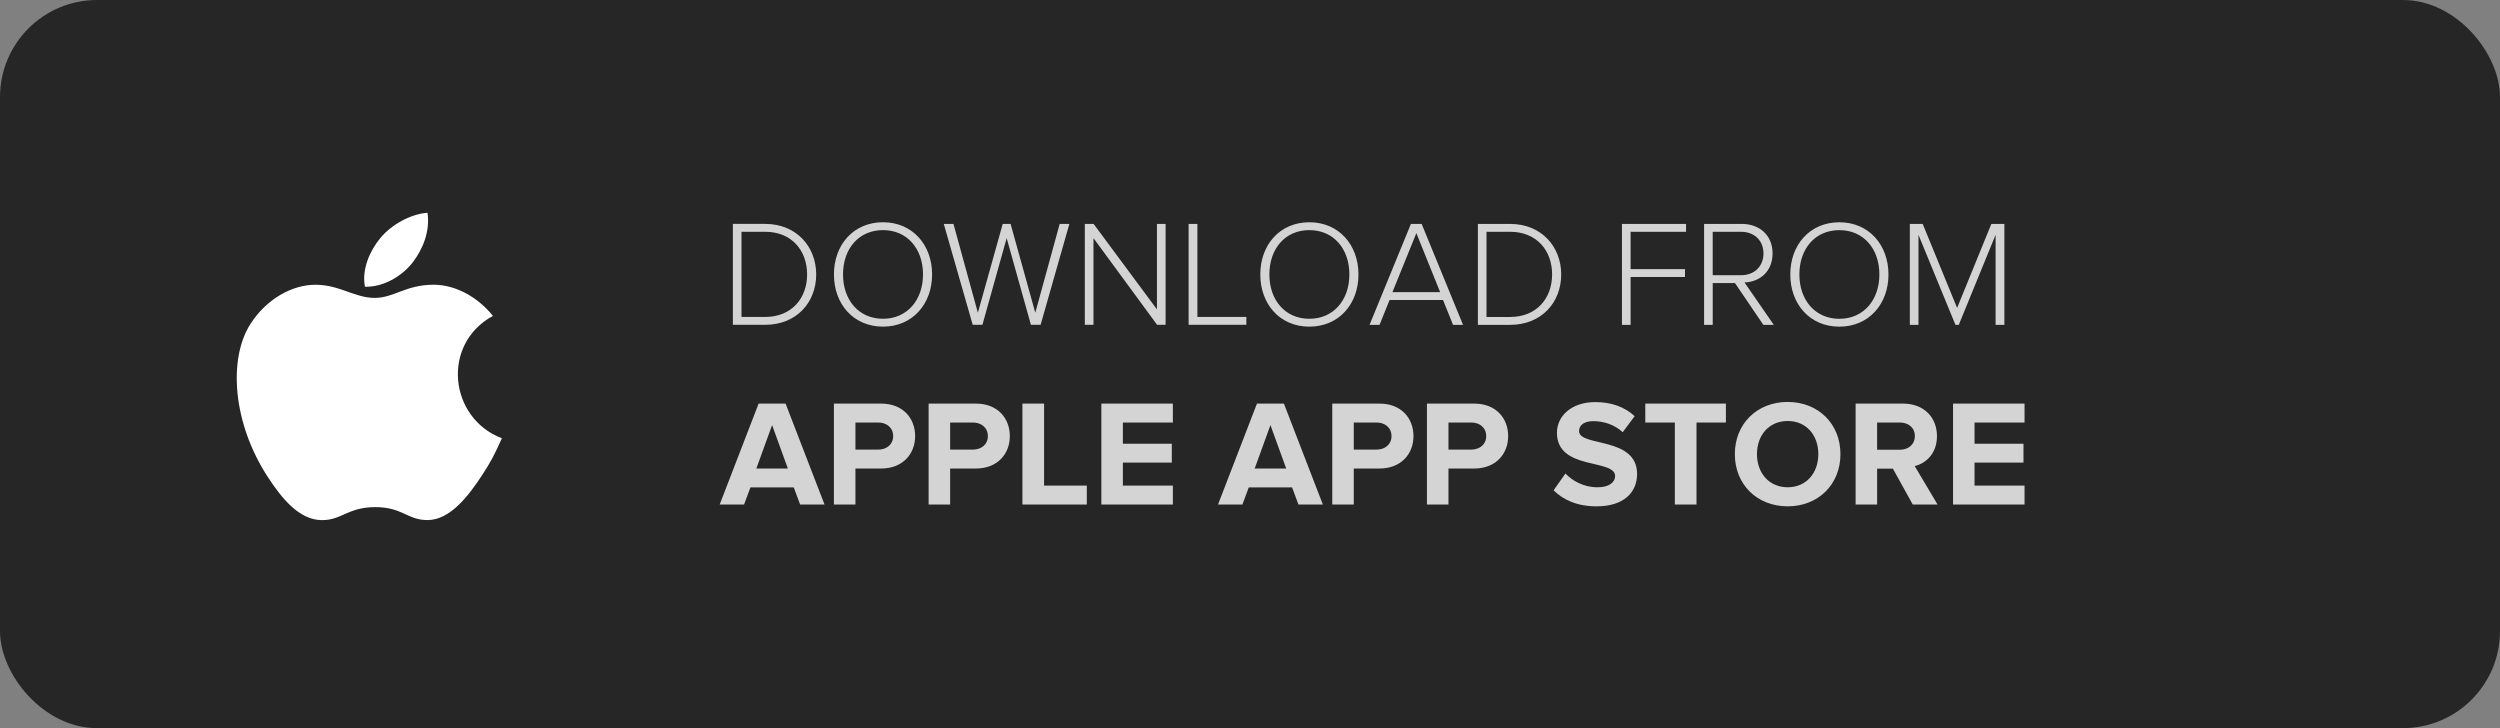
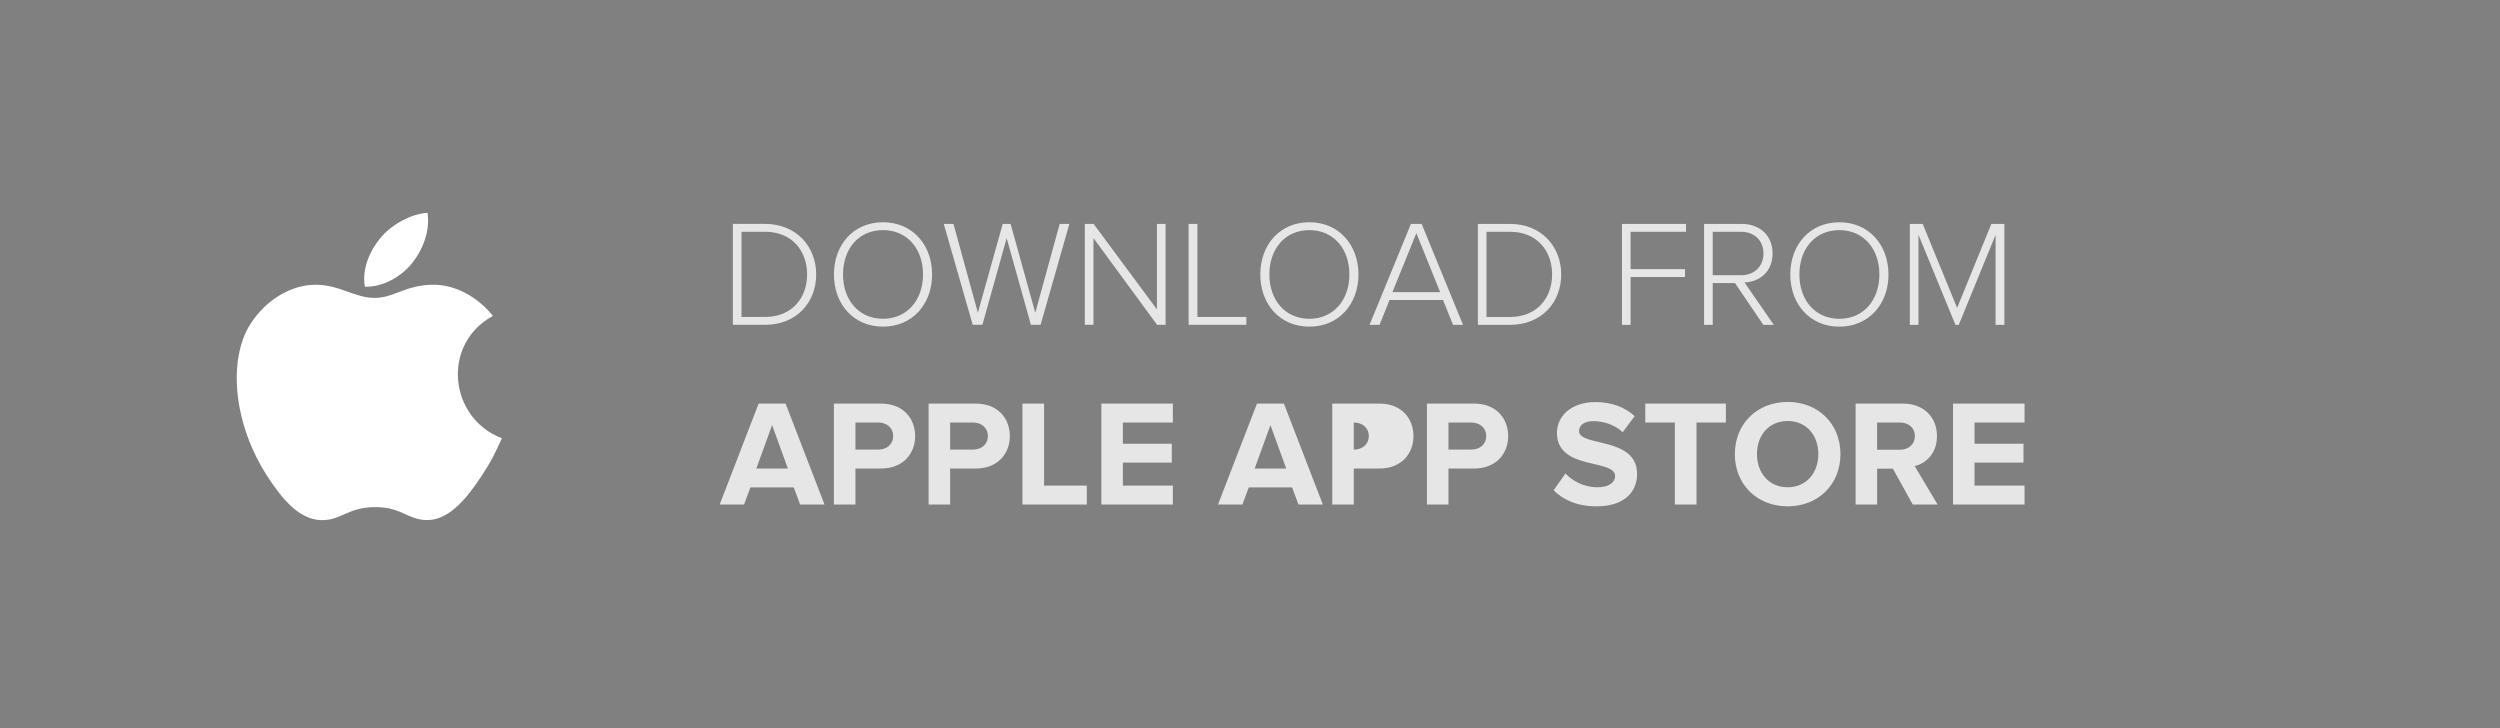
<svg xmlns="http://www.w3.org/2000/svg" height="60" viewBox="0 0 206 60" width="206">
  <rect x="0" y="0" width="206" height="60" fill="#808080" stroke="none" />
  <g fill="none" fill-rule="evenodd" transform="">
-     <rect fill="#262626" height="60" rx="8" width="206" />
    <g fill="#fff">
-       <path d="m63.048 26.765c2.584 0 4.207-1.845 4.207-4.152 0-2.282-1.623-4.164-4.207-4.164h-2.659v8.316zm0-.648h-1.948v-7.019h1.948c2.21 0 3.458 1.571 3.458 3.516s-1.261 3.503-3.458 3.503zm9.713.798c2.435 0 4.045-1.87 4.045-4.301 0-2.431-1.611-4.301-4.045-4.301-2.447 0-4.045 1.87-4.045 4.301 0 2.431 1.598 4.301 4.045 4.301zm0-.648c-2.01 0-3.296-1.558-3.296-3.653 0-2.107 1.286-3.653 3.296-3.653 1.998 0 3.296 1.546 3.296 3.653 0 2.095-1.298 3.653-3.296 3.653zm12.984.499 2.372-8.316h-.799l-2.01 7.318-2.035-7.318h-.649l-2.048 7.318-2.01-7.318h-.799l2.385 8.316h.799l1.998-7.144 1.998 7.144zm10.3 0v-8.316h-.712v7.044l-5.219-7.044h-.724v8.316h.712v-7.144l5.244 7.144zm6.654 0v-.648h-4.033v-7.668h-.724v8.316zm5.194.15c2.435 0 4.045-1.87 4.045-4.301 0-2.431-1.611-4.301-4.045-4.301-2.447 0-4.045 1.87-4.045 4.301 0 2.431 1.598 4.301 4.045 4.301zm0-.648c-2.01 0-3.296-1.558-3.296-3.653 0-2.107 1.286-3.653 3.296-3.653 1.998 0 3.296 1.546 3.296 3.653 0 2.095-1.298 3.653-3.296 3.653zm12.66.499-3.408-8.316h-.886l-3.408 8.316h.824l.824-2.045h4.407l.824 2.045zm-1.885-2.693h-3.933l1.973-4.862zm5.768 2.693c2.584 0 4.207-1.845 4.207-4.152 0-2.282-1.623-4.164-4.207-4.164h-2.659v8.316zm0-.648h-1.948v-7.019h1.948c2.21 0 3.458 1.571 3.458 3.516s-1.261 3.503-3.458 3.503zm9.925.648v-3.94h4.482v-.648h-4.482v-3.079h4.569v-.648h-5.281v8.316zm11.798 0-2.41-3.491c1.248-.05 2.31-.885 2.31-2.394 0-1.521-1.099-2.431-2.534-2.431h-3.109v8.316h.712v-3.441h1.835l2.335 3.441zm-2.697-4.089h-2.335v-3.578h2.335c1.111 0 1.848.736 1.848 1.783 0 1.047-.737 1.795-1.848 1.795zm8.103 4.239c2.435 0 4.045-1.87 4.045-4.301 0-2.431-1.611-4.301-4.045-4.301-2.447 0-4.045 1.87-4.045 4.301 0 2.431 1.598 4.301 4.045 4.301zm0-.648c-2.01 0-3.296-1.558-3.296-3.653 0-2.107 1.286-3.653 3.296-3.653 1.998 0 3.296 1.546 3.296 3.653 0 2.095-1.298 3.653-3.296 3.653zm13.596.499v-8.316h-1.074l-2.822 6.919-2.834-6.919h-1.061v8.316h.712v-7.418l3.046 7.418h.275l3.034-7.418v7.418zm-97.22 14.805-3.209-8.316h-2.222l-3.209 8.316h2.01l.524-1.409h3.571l.524 1.409zm-3.021-2.967h-2.597l1.298-3.578zm5.568 2.967v-2.967h2.122c1.798 0 2.797-1.222 2.797-2.668 0-1.459-.986-2.681-2.797-2.681h-3.895v8.316zm1.873-4.526h-1.873v-2.232h1.873c.699 0 1.236.424 1.236 1.122 0 .686-.537 1.11-1.236 1.11zm5.93 4.526v-2.967h2.122c1.798 0 2.797-1.222 2.797-2.668 0-1.459-.986-2.681-2.797-2.681h-3.895v8.316zm1.873-4.526h-1.873v-2.232h1.873c.699 0 1.236.424 1.236 1.122 0 .686-.537 1.11-1.236 1.11zm9.389 4.526v-1.558h-3.521v-6.757h-1.785v8.316zm7.091 0v-1.558h-4.12v-1.895h4.033v-1.558h-4.033v-1.745h4.12v-1.558h-5.893v8.316zm12.36 0-3.209-8.316h-2.222l-3.209 8.316h2.01l.524-1.409h3.571l.524 1.409zm-3.021-2.967h-2.597l1.298-3.578zm5.568 2.967v-2.967h2.122c1.798 0 2.797-1.222 2.797-2.668 0-1.459-.986-2.681-2.797-2.681h-3.895v8.316zm1.873-4.526h-1.873v-2.232h1.873c.699 0 1.236.424 1.236 1.122 0 .686-.537 1.11-1.236 1.11zm5.93 4.526v-2.967h2.122c1.798 0 2.797-1.222 2.797-2.668 0-1.459-.986-2.681-2.797-2.681h-3.895v8.316zm1.873-4.526h-1.873v-2.232h1.873c.699 0 1.236.424 1.236 1.122 0 .686-.537 1.11-1.236 1.11zm10.337 4.675c2.235 0 3.333-1.147 3.333-2.668 0-3.104-4.782-2.219-4.782-3.528 0-.499.424-.823 1.174-.823.849 0 1.748.287 2.422.91l.986-1.322c-.824-.761-1.923-1.159-3.246-1.159-1.96 0-3.159 1.147-3.159 2.531 0 3.129 4.794 2.119 4.794 3.566 0 .486-.462.923-1.448.923-1.149 0-2.06-.524-2.647-1.135l-.974 1.384c.787.785 1.935 1.322 3.546 1.322zm8.228-.15v-6.757h2.422v-1.558h-6.642v1.558h2.435v6.757zm7.516.15c2.509 0 4.345-1.795 4.345-4.301 0-2.506-1.835-4.301-4.345-4.301-2.522 0-4.357 1.795-4.357 4.301 0 2.506 1.835 4.301 4.357 4.301zm0-1.571c-1.548 0-2.534-1.184-2.534-2.73 0-1.558.986-2.73 2.534-2.73 1.536 0 2.522 1.172 2.522 2.73 0 1.546-.986 2.73-2.522 2.73zm12.348 1.421-1.885-3.167c.899-.212 1.835-1.01 1.835-2.469 0-1.546-1.074-2.681-2.809-2.681h-3.895v8.316h1.773v-2.955h1.298l1.636 2.955zm-3.109-4.513h-1.873v-2.244h1.873c.699 0 1.236.424 1.236 1.11 0 .711-.537 1.135-1.236 1.135zm10.275 4.513v-1.558h-4.12v-1.895h4.033v-1.558h-4.033v-1.745h4.12v-1.558h-5.893v8.316z" opacity=".8" />
+       <path d="m63.048 26.765c2.584 0 4.207-1.845 4.207-4.152 0-2.282-1.623-4.164-4.207-4.164h-2.659v8.316zm0-.648h-1.948v-7.019h1.948c2.21 0 3.458 1.571 3.458 3.516s-1.261 3.503-3.458 3.503zm9.713.798c2.435 0 4.045-1.87 4.045-4.301 0-2.431-1.611-4.301-4.045-4.301-2.447 0-4.045 1.87-4.045 4.301 0 2.431 1.598 4.301 4.045 4.301zm0-.648c-2.01 0-3.296-1.558-3.296-3.653 0-2.107 1.286-3.653 3.296-3.653 1.998 0 3.296 1.546 3.296 3.653 0 2.095-1.298 3.653-3.296 3.653zm12.984.499 2.372-8.316h-.799l-2.01 7.318-2.035-7.318h-.649l-2.048 7.318-2.01-7.318h-.799l2.385 8.316h.799l1.998-7.144 1.998 7.144zm10.3 0v-8.316h-.712v7.044l-5.219-7.044h-.724v8.316h.712v-7.144l5.244 7.144zm6.654 0v-.648h-4.033v-7.668h-.724v8.316zm5.194.15c2.435 0 4.045-1.87 4.045-4.301 0-2.431-1.611-4.301-4.045-4.301-2.447 0-4.045 1.87-4.045 4.301 0 2.431 1.598 4.301 4.045 4.301zm0-.648c-2.01 0-3.296-1.558-3.296-3.653 0-2.107 1.286-3.653 3.296-3.653 1.998 0 3.296 1.546 3.296 3.653 0 2.095-1.298 3.653-3.296 3.653zm12.66.499-3.408-8.316h-.886l-3.408 8.316h.824l.824-2.045h4.407l.824 2.045zm-1.885-2.693h-3.933l1.973-4.862zm5.768 2.693c2.584 0 4.207-1.845 4.207-4.152 0-2.282-1.623-4.164-4.207-4.164h-2.659v8.316zm0-.648h-1.948v-7.019h1.948c2.21 0 3.458 1.571 3.458 3.516s-1.261 3.503-3.458 3.503zm9.925.648v-3.94h4.482v-.648h-4.482v-3.079h4.569v-.648h-5.281v8.316zm11.798 0-2.41-3.491c1.248-.05 2.31-.885 2.31-2.394 0-1.521-1.099-2.431-2.534-2.431h-3.109v8.316h.712v-3.441h1.835l2.335 3.441zm-2.697-4.089h-2.335v-3.578h2.335c1.111 0 1.848.736 1.848 1.783 0 1.047-.737 1.795-1.848 1.795zm8.103 4.239c2.435 0 4.045-1.87 4.045-4.301 0-2.431-1.611-4.301-4.045-4.301-2.447 0-4.045 1.87-4.045 4.301 0 2.431 1.598 4.301 4.045 4.301zm0-.648c-2.01 0-3.296-1.558-3.296-3.653 0-2.107 1.286-3.653 3.296-3.653 1.998 0 3.296 1.546 3.296 3.653 0 2.095-1.298 3.653-3.296 3.653zm13.596.499v-8.316h-1.074l-2.822 6.919-2.834-6.919h-1.061v8.316h.712v-7.418l3.046 7.418h.275l3.034-7.418v7.418zm-97.22 14.805-3.209-8.316h-2.222l-3.209 8.316h2.01l.524-1.409h3.571l.524 1.409zm-3.021-2.967h-2.597l1.298-3.578zm5.568 2.967v-2.967h2.122c1.798 0 2.797-1.222 2.797-2.668 0-1.459-.986-2.681-2.797-2.681h-3.895v8.316zm1.873-4.526h-1.873v-2.232h1.873c.699 0 1.236.424 1.236 1.122 0 .686-.537 1.11-1.236 1.11zm5.93 4.526v-2.967h2.122c1.798 0 2.797-1.222 2.797-2.668 0-1.459-.986-2.681-2.797-2.681h-3.895v8.316zm1.873-4.526h-1.873v-2.232h1.873c.699 0 1.236.424 1.236 1.122 0 .686-.537 1.11-1.236 1.11zm9.389 4.526v-1.558h-3.521v-6.757h-1.785v8.316zm7.091 0v-1.558h-4.12v-1.895h4.033v-1.558h-4.033v-1.745h4.12v-1.558h-5.893v8.316zm12.36 0-3.209-8.316h-2.222l-3.209 8.316h2.01l.524-1.409h3.571l.524 1.409zm-3.021-2.967h-2.597l1.298-3.578zm5.568 2.967v-2.967h2.122c1.798 0 2.797-1.222 2.797-2.668 0-1.459-.986-2.681-2.797-2.681h-3.895v8.316zm1.873-4.526h-1.873v-2.232c.699 0 1.236.424 1.236 1.122 0 .686-.537 1.11-1.236 1.11zm5.93 4.526v-2.967h2.122c1.798 0 2.797-1.222 2.797-2.668 0-1.459-.986-2.681-2.797-2.681h-3.895v8.316zm1.873-4.526h-1.873v-2.232h1.873c.699 0 1.236.424 1.236 1.122 0 .686-.537 1.11-1.236 1.11zm10.337 4.675c2.235 0 3.333-1.147 3.333-2.668 0-3.104-4.782-2.219-4.782-3.528 0-.499.424-.823 1.174-.823.849 0 1.748.287 2.422.91l.986-1.322c-.824-.761-1.923-1.159-3.246-1.159-1.96 0-3.159 1.147-3.159 2.531 0 3.129 4.794 2.119 4.794 3.566 0 .486-.462.923-1.448.923-1.149 0-2.06-.524-2.647-1.135l-.974 1.384c.787.785 1.935 1.322 3.546 1.322zm8.228-.15v-6.757h2.422v-1.558h-6.642v1.558h2.435v6.757zm7.516.15c2.509 0 4.345-1.795 4.345-4.301 0-2.506-1.835-4.301-4.345-4.301-2.522 0-4.357 1.795-4.357 4.301 0 2.506 1.835 4.301 4.357 4.301zm0-1.571c-1.548 0-2.534-1.184-2.534-2.73 0-1.558.986-2.73 2.534-2.73 1.536 0 2.522 1.172 2.522 2.73 0 1.546-.986 2.73-2.522 2.73zm12.348 1.421-1.885-3.167c.899-.212 1.835-1.01 1.835-2.469 0-1.546-1.074-2.681-2.809-2.681h-3.895v8.316h1.773v-2.955h1.298l1.636 2.955zm-3.109-4.513h-1.873v-2.244h1.873c.699 0 1.236.424 1.236 1.11 0 .711-.537 1.135-1.236 1.135zm10.275 4.513v-1.558h-4.12v-1.895h4.033v-1.558h-4.033v-1.745h4.12v-1.558h-5.893v8.316z" opacity=".8" />
      <path d="m33.988 21.644c-.893 1.143-2.432 2.028-3.919 1.982-.272-1.473.426-2.989 1.27-4.01.93-1.126 2.524-1.989 3.887-2.083.23 1.539-.404 3.045-1.238 4.111zm7.368 14.468c-.597 1.319-.883 1.907-1.652 3.072-1.072 1.627-2.584 3.652-4.457 3.67-1.665.015-2.093-1.08-4.352-1.067-2.259.013-2.731 1.086-4.396 1.071-1.874-.017-3.306-1.846-4.379-3.472-3-4.548-3.313-9.887-1.463-12.725 1.315-2.017 3.389-3.197 5.339-3.197 1.986 0 3.234 1.084 4.876 1.084 1.593 0 2.563-1.086 4.859-1.086 1.735 0 3.574.942 4.884 2.568-4.293 2.344-3.595 8.449.742 10.082z" />
    </g>
  </g>
</svg>